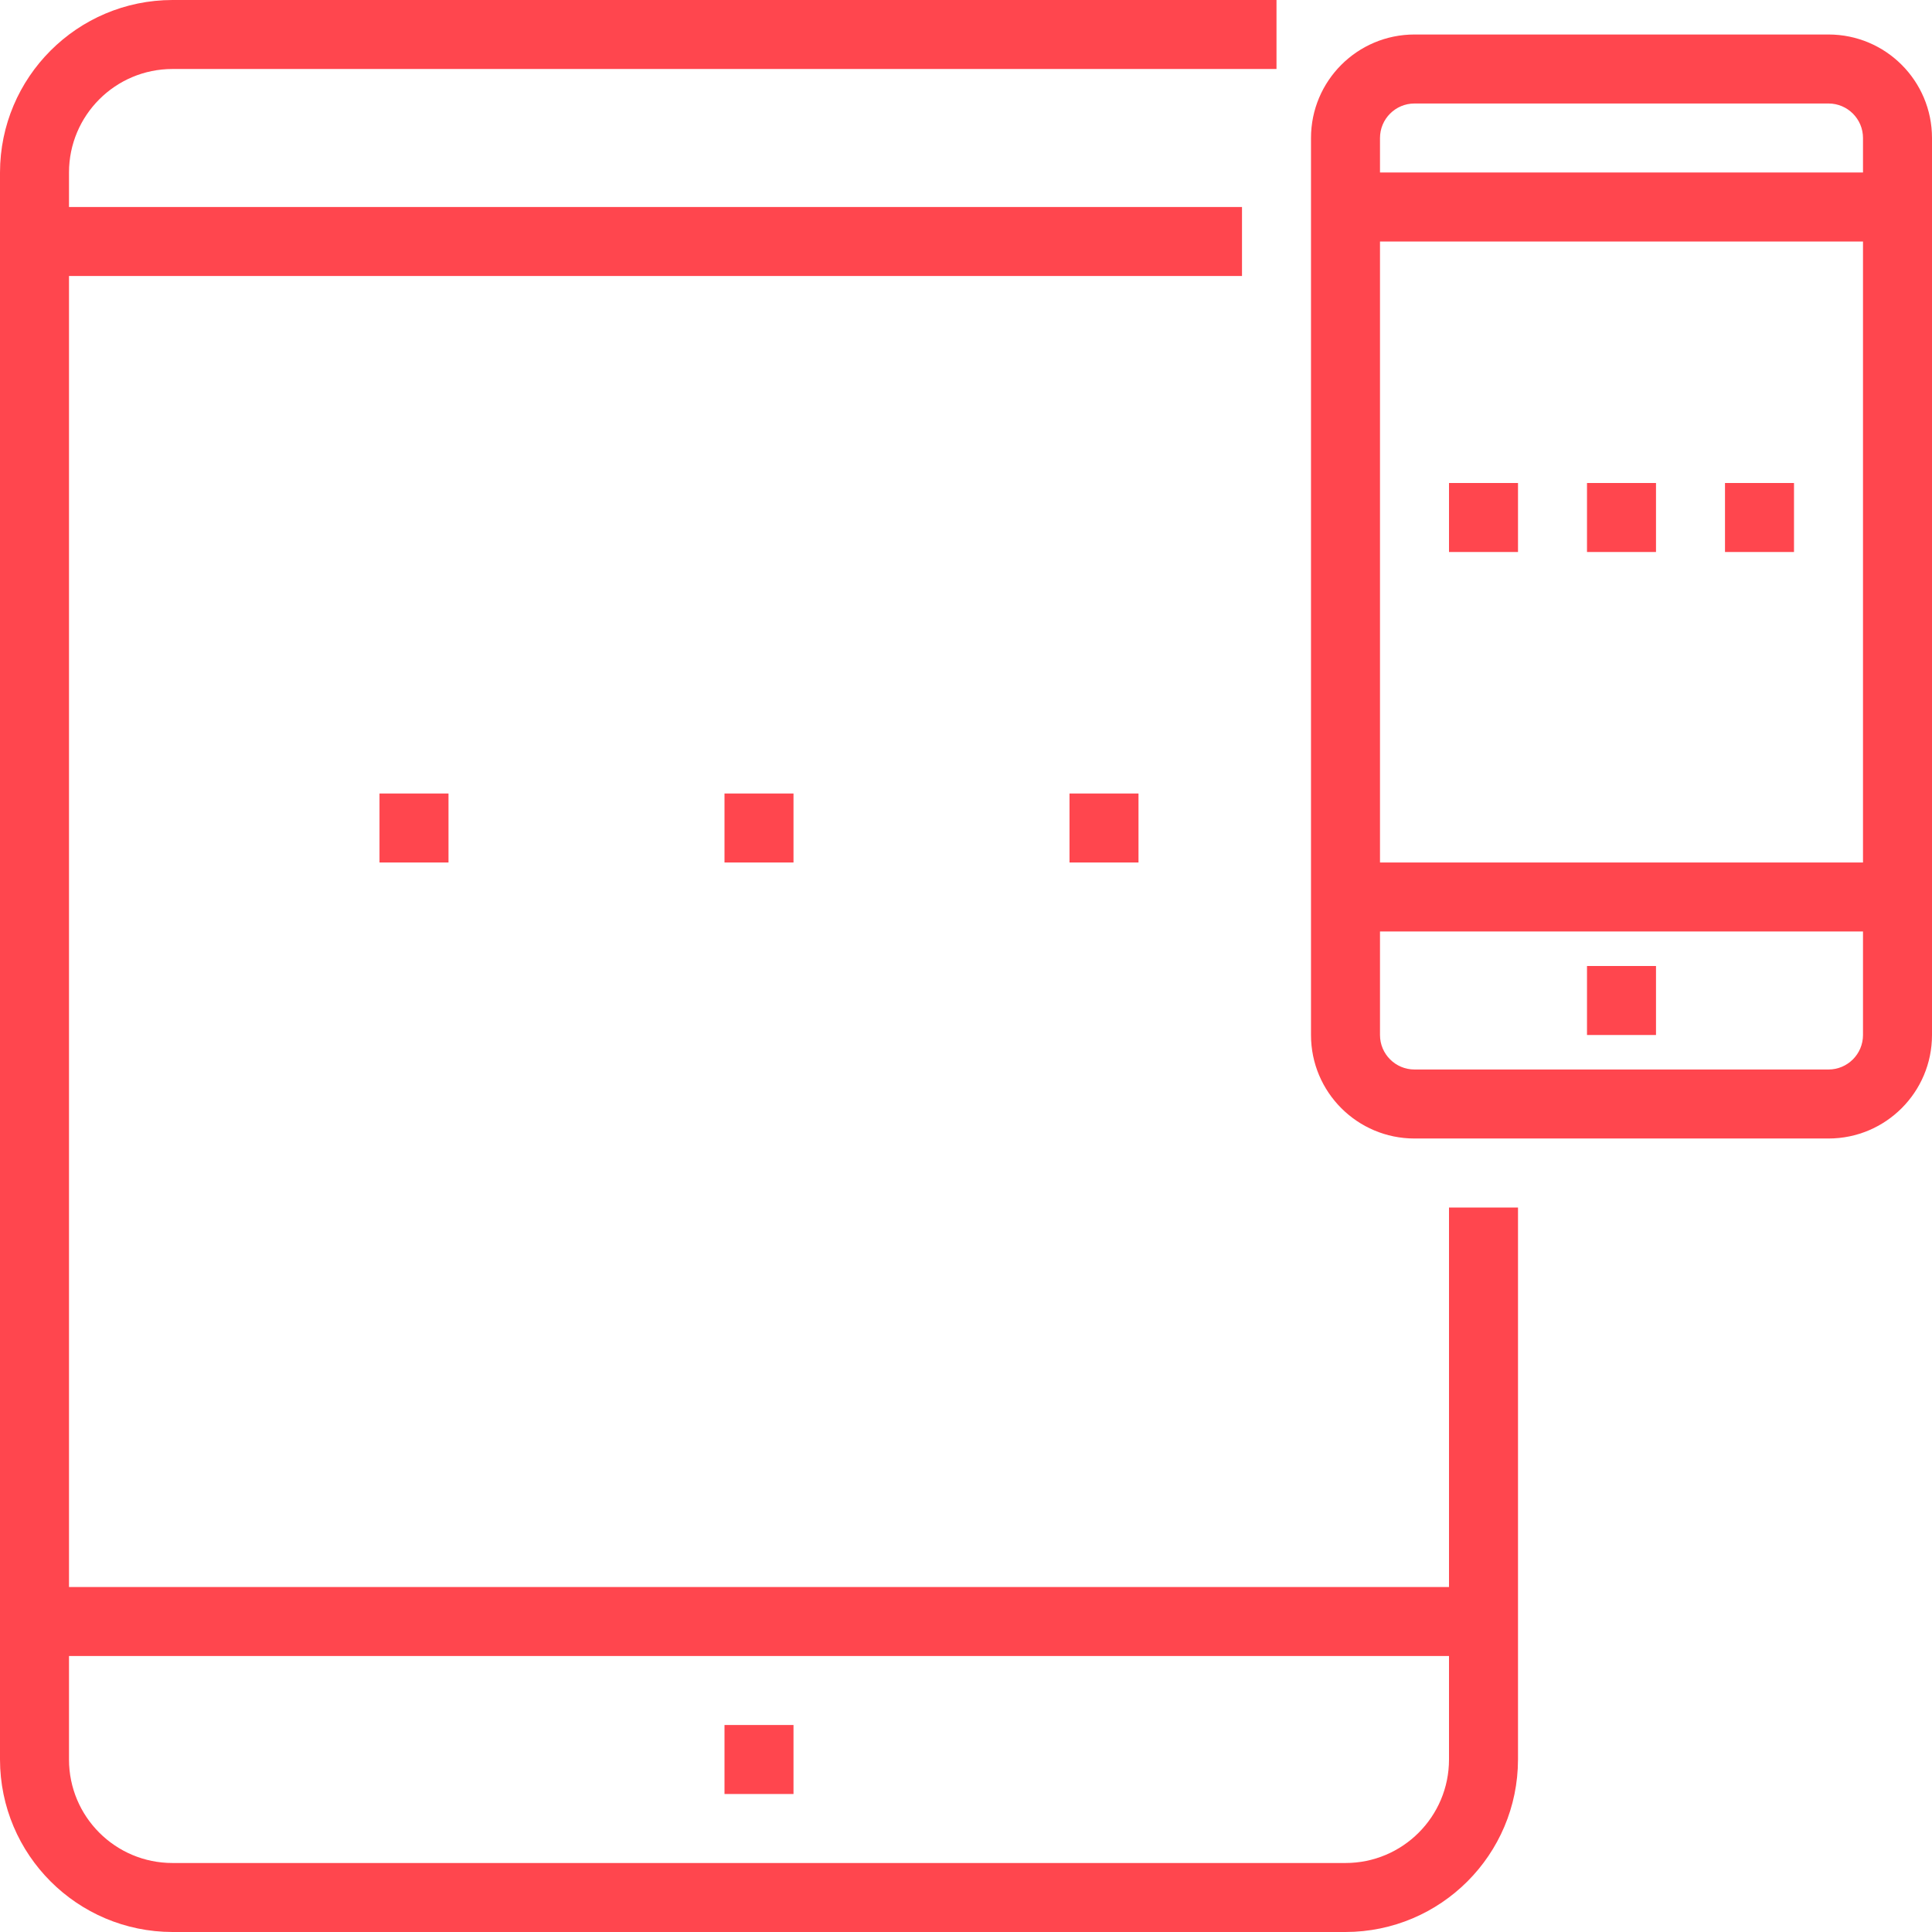
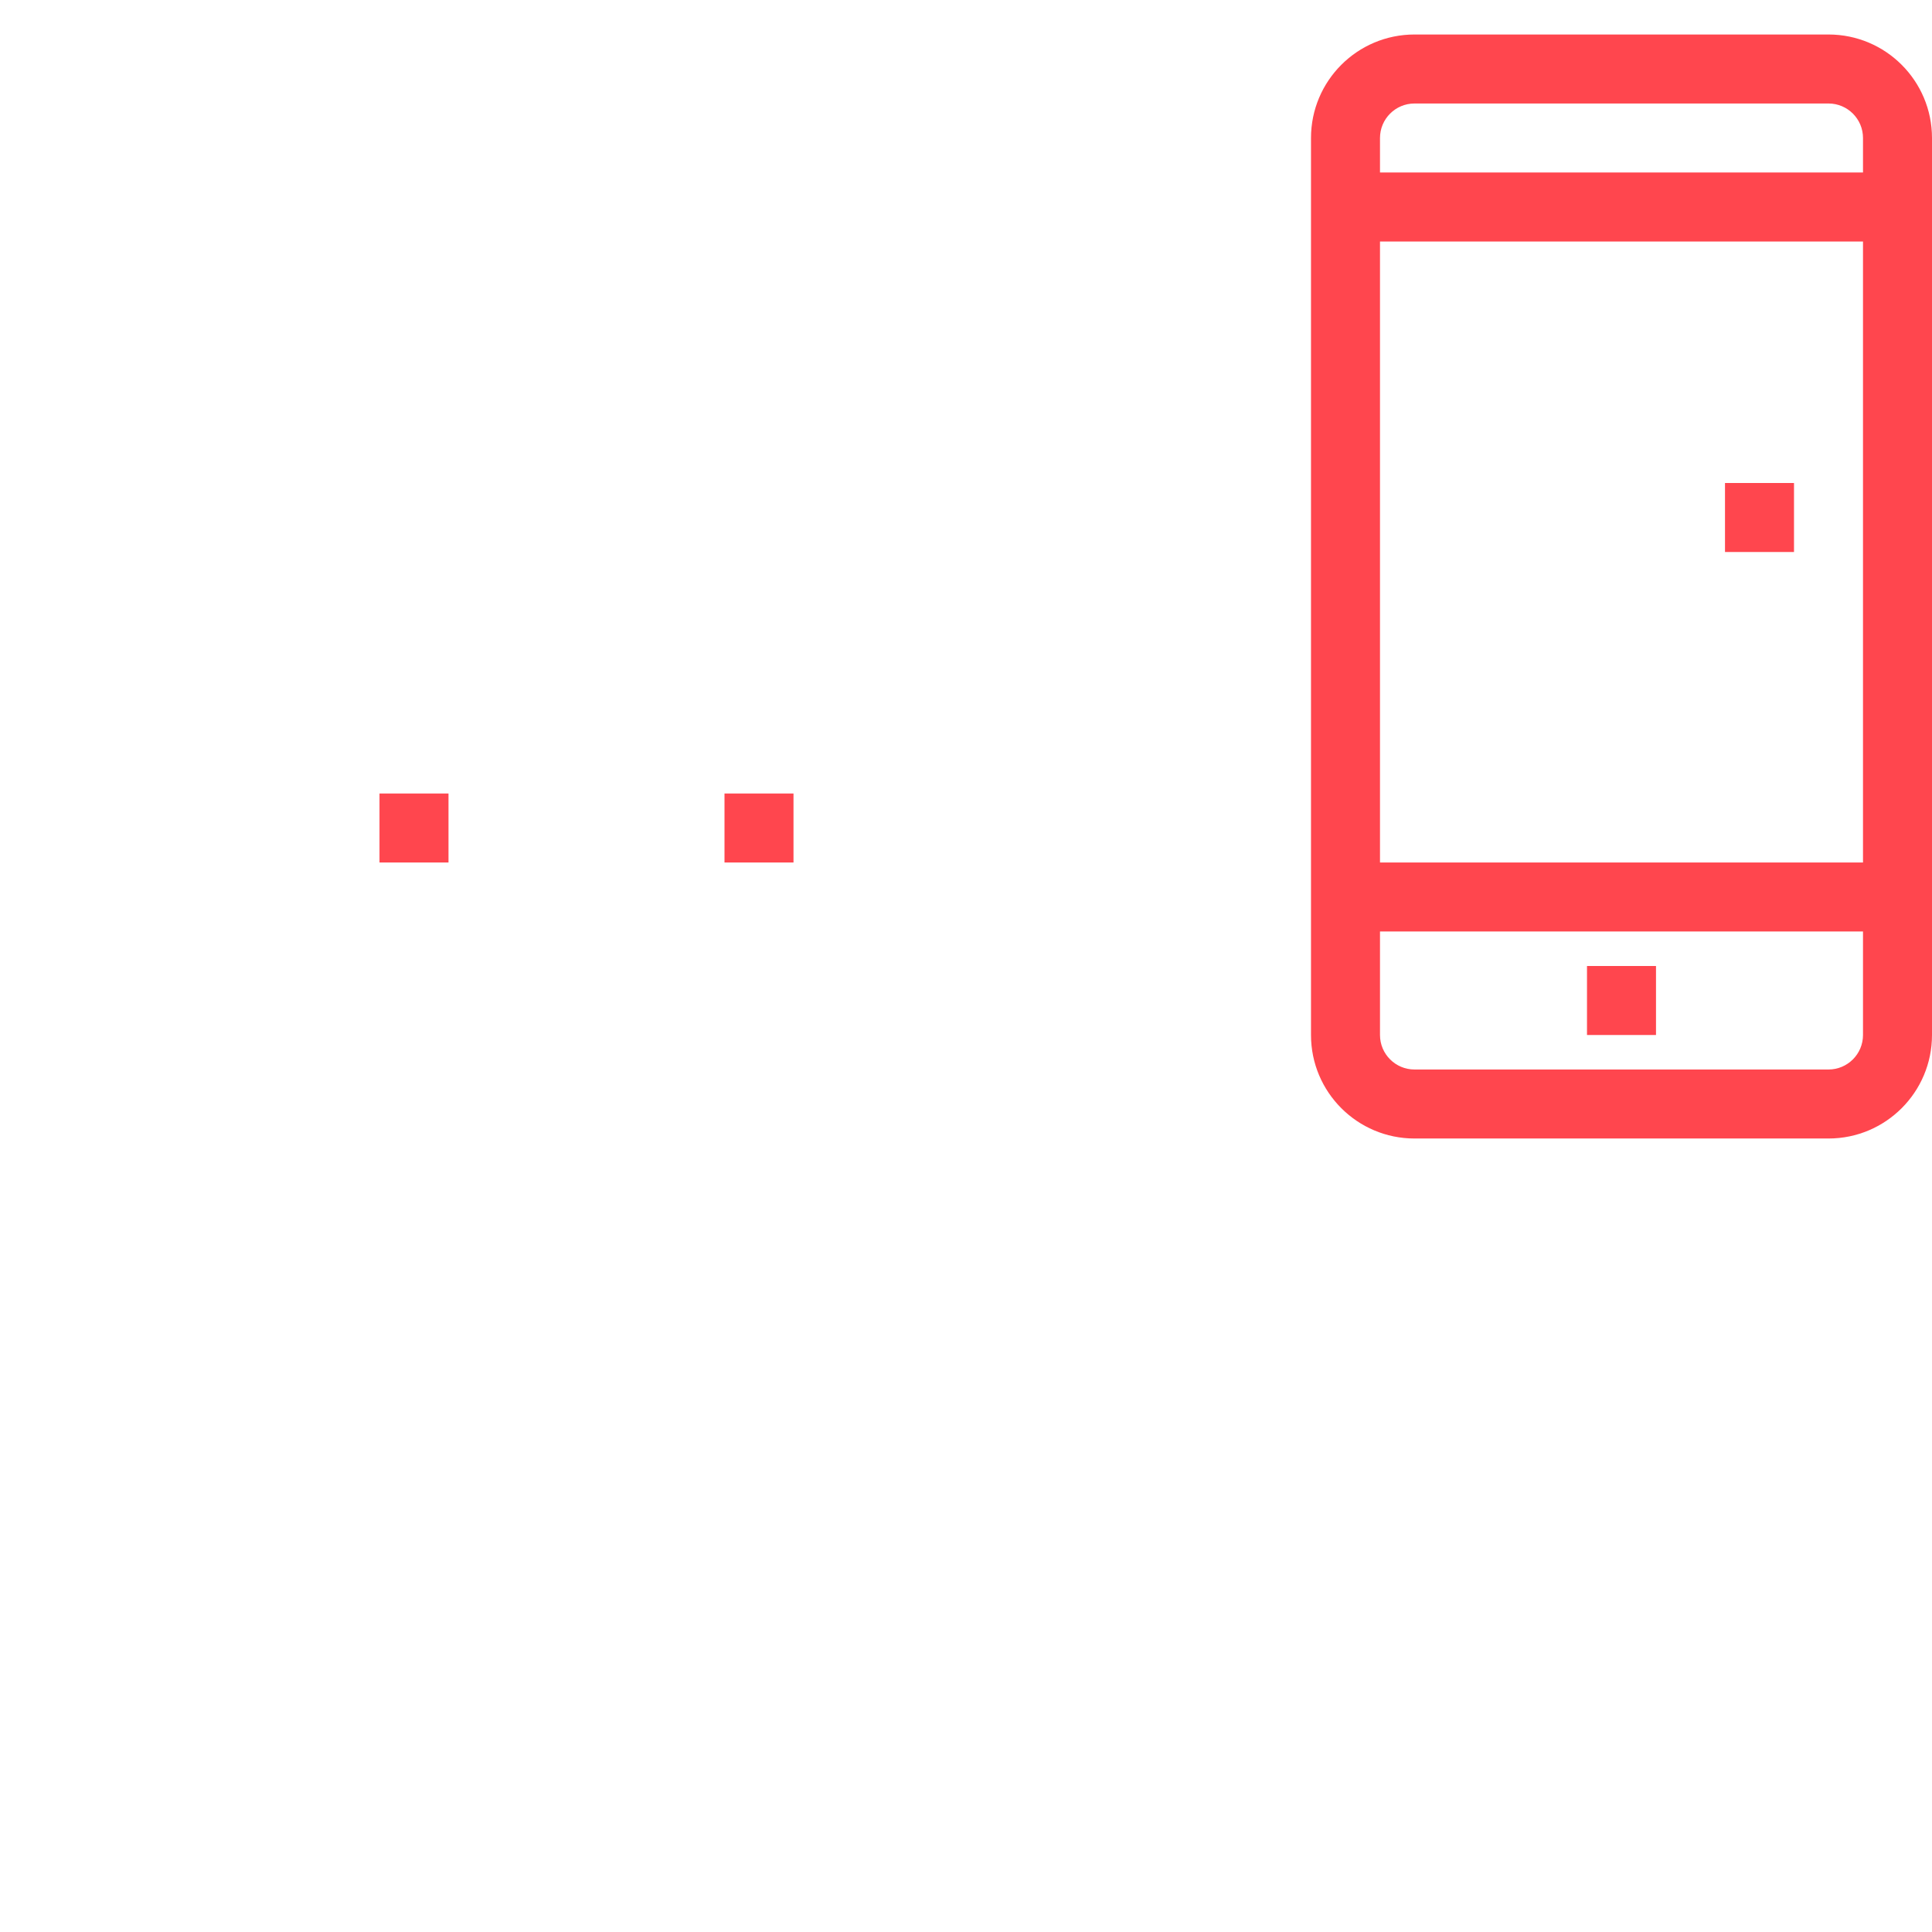
<svg xmlns="http://www.w3.org/2000/svg" version="1.1" id="Capa_1" x="0px" y="0px" viewBox="0 0 448 448" style="enable-background:new 0 0 448 448;" xml:space="preserve">
  <g>
    <g>
      <g>
-         <path style="fill: #ff464e;" d="M336,368H16V64h272V48H16v-8c0-13.255,10.745-24,24-24h256V0H40C17.92,0.026,0.026,17.92,0,40v368     c0.026,22.08,17.92,39.974,40,40h272c22.08-0.026,39.974-17.92,40-40V280h-16V368z M336,408c0,13.255-10.745,24-24,24H40     c-13.255,0-24-10.745-24-24v-24h320V408z" />
-         <rect style="fill: #ff464e;" x="168" y="400" width="16" height="16" />
        <rect style="fill: #ff464e;" x="168" y="184" width="16" height="16" />
-         <rect style="fill: #ff464e;" x="248" y="184" width="16" height="16" />
        <rect style="fill: #ff464e;" x="88" y="184" width="16" height="16" />
        <path style="fill: #ff464e;" d="M424,8h-96c-13.255,0-24,10.745-24,24v208c0,13.255,10.745,24,24,24h96c13.255,0,24-10.745,24-24V32     C448,18.745,437.255,8,424,8z M432,240c0,4.418-3.582,8-8,8h-96c-4.418,0-8-3.582-8-8v-24h112V240z M432,200H320V56h112V200z      M432,40H320v-8c0-4.418,3.582-8,8-8h96c4.418,0,8,3.582,8,8V40z" />
        <rect style="fill: #ff464e;" x="368" y="224" width="16" height="16" />
-         <rect style="fill: #ff464e;" x="368" y="112" width="16" height="16" />
        <rect style="fill: #ff464e;" x="400" y="112" width="16" height="16" />
-         <rect style="fill: #ff464e;" x="336" y="112" width="16" height="16" />
      </g>
    </g>
  </g>
  <g>
</g>
  <g>
</g>
  <g>
</g>
  <g>
</g>
  <g>
</g>
  <g>
</g>
  <g>
</g>
  <g>
</g>
  <g>
</g>
  <g>
</g>
  <g>
</g>
  <g>
</g>
  <g>
</g>
  <g>
</g>
  <g>
</g>
</svg>